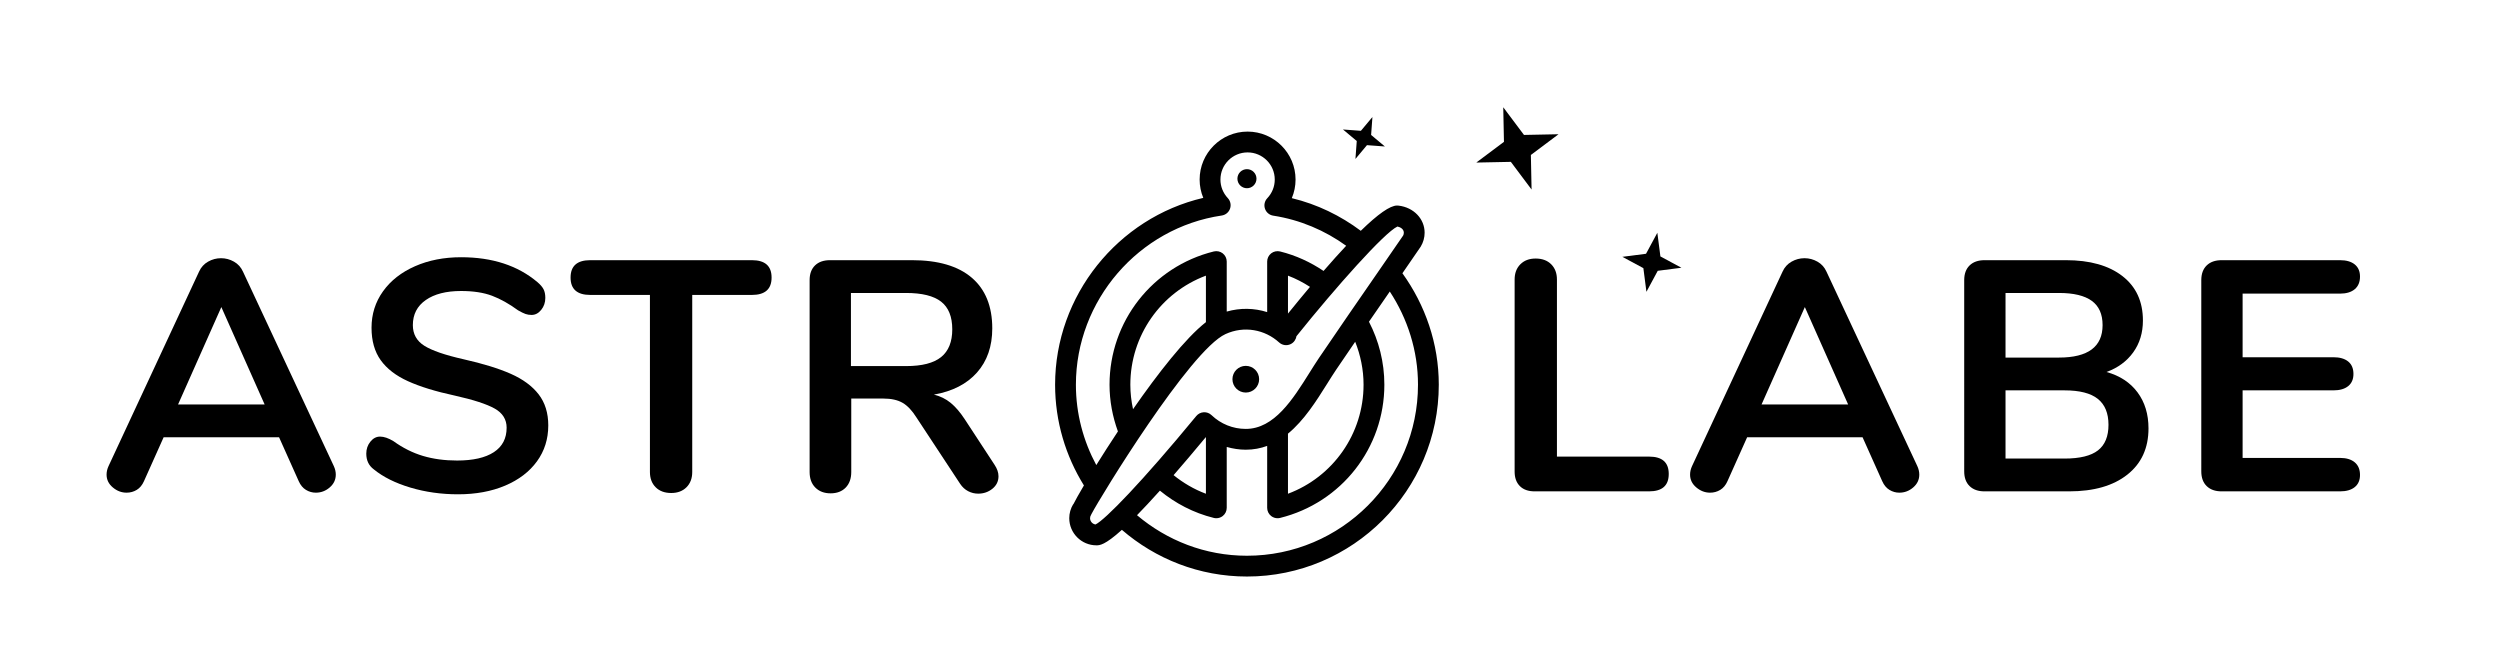
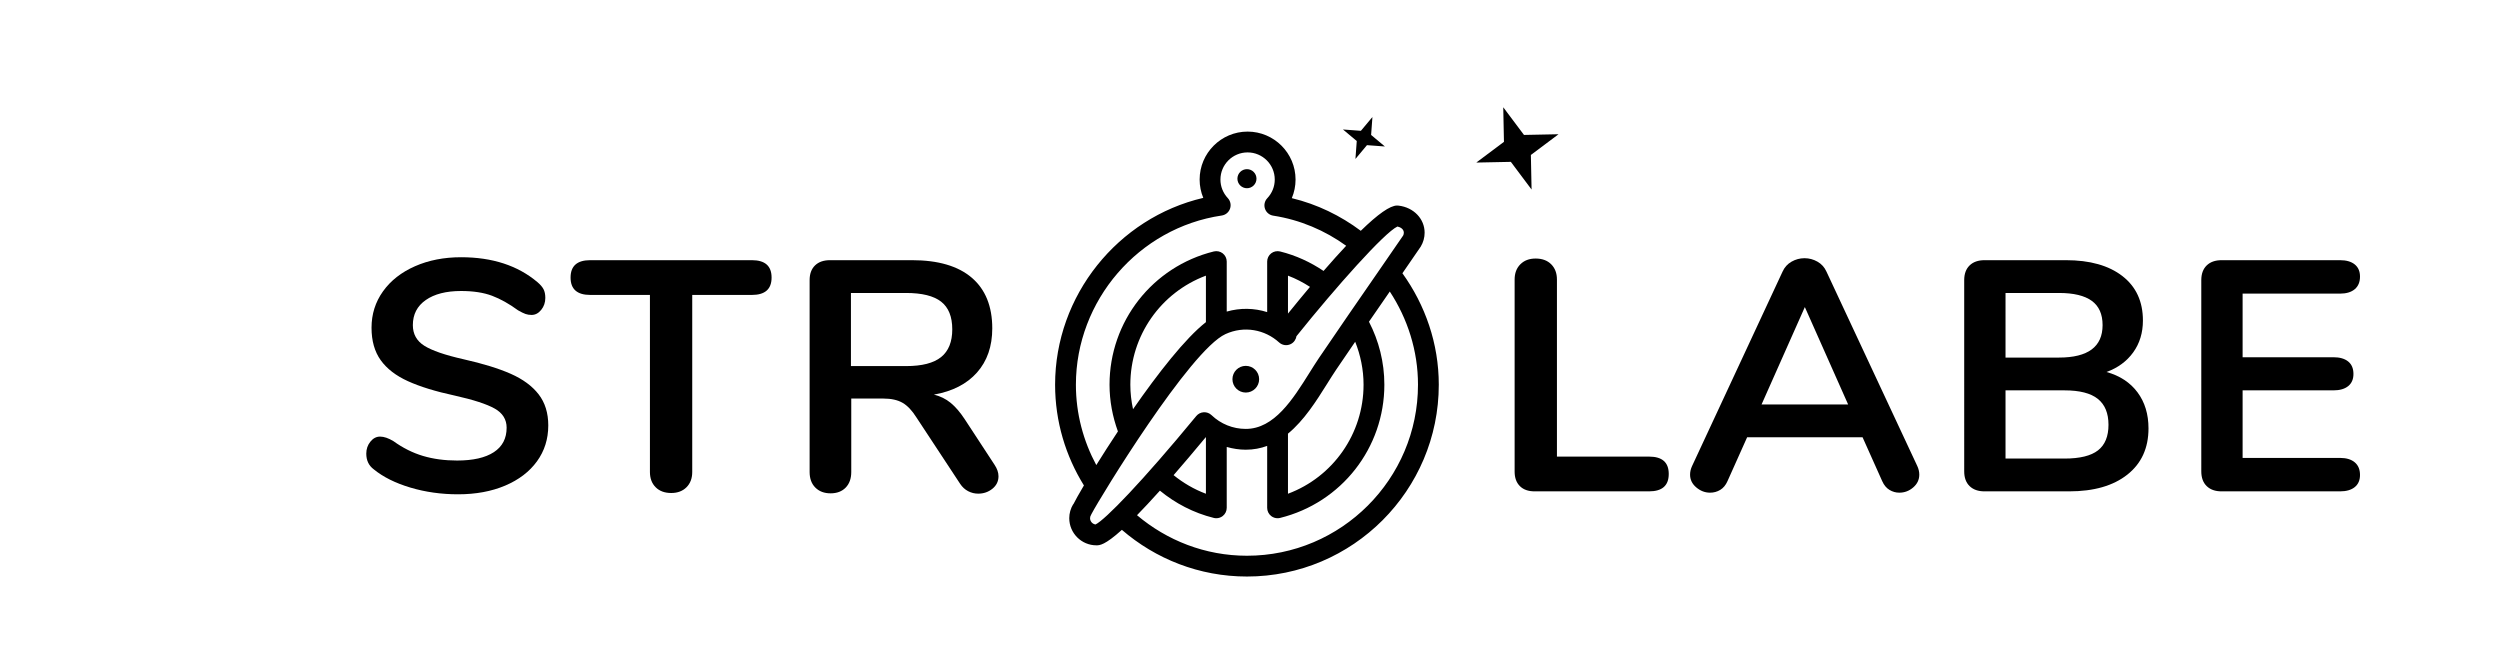
<svg xmlns="http://www.w3.org/2000/svg" version="1.1" id="Layer_1" x="0px" y="0px" width="1224.123px" height="318.031px" viewBox="0 0 1224.123 318.031" enable-background="new 0 0 1224.123 318.031" xml:space="preserve">
  <g>
-     <path d="M118.979,133.016c-0.963-2.141-2.436-3.775-4.415-4.897c-1.983-1.125-4.095-1.688-6.342-1.688   c-2.25,0-4.364,0.563-6.343,1.688c-1.983,1.122-3.454,2.756-4.417,4.897L53.147,228.23c-0.641,1.393-0.963,2.785-0.963,4.173   c0,2.464,1.016,4.555,3.052,6.265c2.032,1.714,4.279,2.568,6.742,2.568c1.82,0,3.477-0.457,4.978-1.367   c1.499-0.905,2.675-2.327,3.534-4.253l9.633-21.514h56.519l9.633,21.514c0.857,1.926,2.034,3.348,3.532,4.253   c1.498,0.91,3.104,1.367,4.818,1.367c2.569,0,4.842-0.854,6.823-2.568c1.981-1.71,2.971-3.801,2.971-6.265   c0-1.388-0.321-2.78-0.963-4.173L118.979,133.016z M87.187,198.044l21.194-47.688l21.196,47.688H87.187z" />
    <path d="M250.081,183.031c-5.942-2.624-13.677-5.003-23.203-7.145c-8.992-2.031-15.362-4.229-19.107-6.586   c-3.748-2.353-5.619-5.722-5.619-10.115c0-5.24,2.112-9.337,6.342-12.283c4.226-2.942,9.98-4.415,17.26-4.415   c5.993,0,11.051,0.779,15.173,2.328c4.118,1.553,8.374,3.937,12.766,7.145c1.496,0.859,2.7,1.448,3.612,1.769   c0.908,0.318,1.898,0.479,2.969,0.479c1.82,0,3.399-0.825,4.738-2.489c1.338-1.655,2.006-3.61,2.006-5.858   c0-1.714-0.296-3.132-0.882-4.258c-0.59-1.122-1.581-2.273-2.971-3.449c-9.633-8.135-22.104-12.203-37.411-12.203   c-8.349,0-15.872,1.473-22.559,4.415c-6.692,2.946-11.91,7.039-15.656,12.283c-3.748,5.244-5.619,11.187-5.619,17.823   c0,6.42,1.499,11.719,4.495,15.897c2.997,4.174,7.438,7.602,13.328,10.272c5.885,2.68,13.54,5.037,22.959,7.068   c9.098,2.031,15.601,4.147,19.51,6.341c3.907,2.196,5.86,5.328,5.86,9.392c0,5.248-2.086,9.235-6.262,11.965   c-4.176,2.73-10.171,4.093-17.984,4.093c-6.101,0-11.667-0.749-16.697-2.247c-5.033-1.498-9.851-3.907-14.452-7.225   c-2.463-1.499-4.656-2.248-6.582-2.248c-1.822,0-3.401,0.83-4.738,2.489c-1.339,1.659-2.006,3.61-2.006,5.857   c0,3.322,1.229,5.892,3.693,7.707c4.601,3.75,10.568,6.722,17.903,8.914c7.331,2.192,15.119,3.289,23.361,3.289   c8.67,0,16.35-1.418,23.042-4.254c6.688-2.836,11.881-6.798,15.574-11.881s5.54-10.945,5.54-17.582   c0-6.104-1.581-11.187-4.736-15.254C260.569,188.999,256.021,185.655,250.081,183.031z" />
    <path d="M368.172,127.395h-79.159c-6.423,0-9.633,2.836-9.633,8.512c0,5.671,3.21,8.507,9.633,8.507h29.224v86.707   c0,3.106,0.935,5.596,2.81,7.466c1.871,1.875,4.415,2.811,7.627,2.811c3.103,0,5.591-0.936,7.466-2.811   c1.871-1.87,2.811-4.359,2.811-7.466v-86.707h29.221c6.423,0,9.635-2.836,9.635-8.507   C377.808,130.231,374.595,127.395,368.172,127.395z" />
    <path d="M472.378,205.269c-2.248-3.424-4.552-6.103-6.905-8.028c-2.355-1.926-5.085-3.264-8.188-4.013   c9.095-1.608,16.136-5.219,21.114-10.84c4.977-5.62,7.466-12.815,7.466-21.594c0-10.81-3.346-19.08-10.035-24.807   c-6.691-5.727-16.458-8.592-29.304-8.592h-40.141c-3.104,0-5.538,0.859-7.305,2.569c-1.765,1.714-2.649,4.122-2.649,7.225v93.932   c0,3.208,0.935,5.756,2.81,7.627c1.871,1.871,4.359,2.811,7.466,2.811c3.104,0,5.566-0.939,7.386-2.811s2.73-4.419,2.73-7.627   v-35.968h15.736c3.852,0,6.984,0.698,9.392,2.087c2.408,1.393,4.681,3.801,6.825,7.225l21.355,32.434   c1.069,1.608,2.381,2.811,3.932,3.614c1.551,0.805,3.185,1.206,4.899,1.206c2.673,0,5.001-0.804,6.984-2.408   c1.979-1.608,2.971-3.64,2.971-6.103c0-1.82-0.644-3.695-1.928-5.621L472.378,205.269z M443.638,179.256h-26.976v-35.803h26.976   c7.811,0,13.54,1.418,17.18,4.254c3.638,2.835,5.46,7.36,5.46,13.569c0,6.099-1.822,10.623-5.46,13.565   C457.177,177.787,451.449,179.256,443.638,179.256z" />
    <path d="M807.472,223.574h-45.118v-86.707c0-3.103-0.94-5.591-2.811-7.466c-1.875-1.871-4.415-2.811-7.627-2.811   c-3.107,0-5.596,0.94-7.467,2.811c-1.875,1.875-2.811,4.364-2.811,7.466v94.092c0,2.997,0.859,5.354,2.569,7.064   c1.714,1.714,4.123,2.569,7.226,2.569h56.038c6.425,0,9.633-2.836,9.633-8.512C817.105,226.41,813.897,223.574,807.472,223.574z" />
    <path d="M894.335,133.016c-0.961-2.141-2.434-3.775-4.414-4.897c-1.981-1.125-4.093-1.688-6.341-1.688   c-2.252,0-4.363,0.563-6.344,1.688c-1.981,1.122-3.454,2.756-4.415,4.897l-44.318,95.215c-0.64,1.393-0.961,2.785-0.961,4.173   c0,2.464,1.016,4.555,3.052,6.265c2.031,1.714,4.279,2.568,6.742,2.568c1.82,0,3.475-0.457,4.978-1.367   c1.498-0.905,2.675-2.327,3.534-4.253l9.633-21.514h56.517l9.634,21.514c0.859,1.926,2.035,3.348,3.533,4.253   c1.499,0.91,3.104,1.367,4.817,1.367c2.569,0,4.842-0.854,6.822-2.568c1.981-1.71,2.972-3.801,2.972-6.265   c0-1.388-0.322-2.78-0.961-4.173L894.335,133.016z M862.545,198.044l21.192-47.688l21.196,47.688H862.545z" />
    <path d="M1031.456,182.146c5.566-2.031,9.93-5.244,13.087-9.633c3.158-4.389,4.736-9.578,4.736-15.576   c0-9.312-3.348-16.562-10.035-21.755c-6.691-5.189-15.923-7.788-27.697-7.788h-39.819c-3.106,0-5.541,0.859-7.306,2.569   c-1.765,1.714-2.649,4.122-2.649,7.225V230.8c0,3.106,0.885,5.515,2.649,7.225c1.765,1.714,4.199,2.569,7.306,2.569h41.424   c12.096,0,21.598-2.73,28.501-8.19s10.357-13.007,10.357-22.64c0-6.954-1.795-12.846-5.38-17.662   C1043.041,187.285,1037.983,183.971,1031.456,182.146z M982.003,143.453h26.169c7.175,0,12.524,1.283,16.059,3.852   c3.534,2.569,5.299,6.531,5.299,11.881c0,10.598-7.119,15.897-21.357,15.897h-26.169V143.453z M1027.283,220.522   c-3.429,2.675-8.889,4.013-16.38,4.013h-28.899v-33.395h28.899c7.386,0,12.82,1.393,16.3,4.174   c3.475,2.784,5.218,7.013,5.218,12.685C1032.42,213.675,1030.707,217.848,1027.283,220.522z" />
    <path d="M1145.78,224.218h-47.688v-33.077h44.476c3.103,0,5.511-0.698,7.225-2.087c1.714-1.392,2.569-3.373,2.569-5.942   c0-2.675-0.855-4.71-2.569-6.103c-1.714-1.389-4.122-2.087-7.225-2.087h-44.476v-31.147h47.688c3.103,0,5.511-0.724,7.225-2.171   c1.711-1.443,2.569-3.504,2.569-6.179c0-2.569-0.858-4.55-2.569-5.942c-1.714-1.389-4.122-2.087-7.225-2.087h-57.964   c-3.106,0-5.54,0.859-7.306,2.569c-1.765,1.714-2.649,4.122-2.649,7.225V230.8c0,3.106,0.885,5.515,2.649,7.225   c1.766,1.714,4.199,2.569,7.306,2.569h57.964c3.103,0,5.511-0.694,7.225-2.087c1.711-1.393,2.569-3.373,2.569-5.942   c0-2.675-0.858-4.736-2.569-6.18C1151.291,224.938,1148.882,224.218,1145.78,224.218z" />
-     <polygon points="811.516,113.973 805.976,124.259 794.389,125.756 804.675,131.297 806.173,142.883 811.713,132.598 823.3,131.1    813.014,125.559  " />
    <polygon points="663.686,77.831 669.335,71.076 678.117,71.726 671.362,66.077 672.011,57.296 666.363,64.05 657.582,63.401    664.336,69.05  " />
    <polygon points="749.592,75.878 763.141,65.728 746.215,66.071 736.066,52.521 736.409,69.448 722.859,79.598 739.786,79.254    749.935,92.804  " />
    <circle cx="610.565" cy="87.498" r="4.669" />
    <path d="M695.649,120.775c1.258-2.086,1.918-4.444,1.918-6.823c0-6.795-5.333-12.372-12.686-13.26   c-0.203-0.025-0.622-0.051-0.825-0.051c-3.393,0-9.347,4.179-17.747,12.376c-9.929-7.423-21.332-12.994-33.777-15.995   c1.205-2.851,1.837-5.936,1.837-9.1c0-12.949-10.536-23.484-23.485-23.484c-12.95,0-23.484,10.535-23.484,23.484   c0,3.113,0.616,6.152,1.784,8.969c-41.861,9.79-72.555,47.832-72.555,91.475c0,18.099,5.206,34.976,14.111,49.329   c-2.446,4.141-4.255,7.377-5.191,9.26l-0.072-0.045c-1.253,2.089-1.915,4.446-1.915,6.816c0,7.333,5.966,13.299,13.298,13.299   c1.521,0,4.093-0.016,12.468-7.584c16.463,14.204,37.84,22.863,61.238,22.863c51.796,0,93.935-42.141,93.935-93.938   c0-20.115-6.633-39.014-17.812-54.557C691.264,127.188,694.672,122.249,695.649,120.775z M526.815,188.366   c0-41.214,30.698-76.826,71.408-82.836c1.875-0.277,3.443-1.572,4.065-3.362c0.625-1.789,0.203-3.778-1.092-5.16   c-2.33-2.482-3.61-5.709-3.61-9.085c0-7.333,5.963-13.296,13.297-13.296c7.332,0,13.298,5.963,13.298,13.296   c0,3.405-1.299,6.651-3.659,9.138c-1.305,1.376-1.739,3.361-1.125,5.153c0.611,1.792,2.169,3.098,4.042,3.386   c13.22,2.04,25.346,7.258,35.715,14.745c-3.398,3.622-7.079,7.708-11.08,12.324c-6.366-4.282-13.487-7.604-21.285-9.54   c-1.52-0.366-3.13-0.03-4.366,0.931c-1.233,0.967-1.955,2.446-1.955,4.012v24.753c-6.311-2.003-13.189-2.153-19.804-0.256v-24.497   c0-1.566-0.722-3.045-1.956-4.012c-1.234-0.961-2.835-1.297-4.366-0.931c-30.063,7.459-51.061,34.285-51.061,65.237   c0,8.009,1.499,15.698,4.108,22.887c-3.871,5.832-7.461,11.44-10.595,16.477C530.486,215.979,526.815,202.613,526.815,188.366z    M641.43,140.467c-3.406,4.054-6.998,8.415-10.775,13.083v-18.577C634.496,136.409,638.067,138.303,641.43,140.467z    M554.787,200.36c-0.837-3.883-1.318-7.888-1.318-11.994c0-24.032,14.921-45.135,37.007-53.393v22.77   C580.392,165.609,566.918,182.903,554.787,200.36z M536.416,256.808c-1.506-0.216-2.668-1.515-2.668-3.081   c0-0.533,0.154-1.064,0.463-1.576c0.119-0.199,0.222-0.402,0.311-0.609c4.116-7.926,48.164-80.035,65.542-87.962   c9.113-4.158,19.266-2.251,26.26,4.104c1.545,1.407,3.799,1.725,5.679,0.796c1.523-0.751,2.546-2.197,2.784-3.829   c19.442-24.241,43.195-50.876,49.48-53.738c1.367,0.313,3.115,1.2,3.115,3.041c0,0.536-0.156,1.064-0.33,1.367   c-0.97,1.447-5.143,7.483-10.59,15.373c-10.001,14.469-23.697,34.287-30.658,44.63c-1.532,2.274-3.085,4.751-4.688,7.307   c-8.046,12.835-17.165,27.383-31.119,27.383c-6.267,0-12.23-2.398-16.791-6.753c-1.024-0.978-2.419-1.494-3.822-1.401   c-1.412,0.085-2.726,0.754-3.627,1.846C559.227,235.921,541.076,254.573,536.416,256.808z M667.664,188.366   c0,24.034-14.926,45.136-37.009,53.394v-29.42c7.911-6.505,13.879-15.982,19.093-24.302c1.543-2.459,3.033-4.84,4.508-7.027   c2.419-3.597,5.688-8.388,9.312-13.669C666.17,173.892,667.664,180.971,667.664,188.366z M590.476,214.118v27.644   c-5.838-2.184-11.135-5.31-15.829-9.105c4.64-5.333,9.851-11.465,15.754-18.582C590.425,214.091,590.452,214.102,590.476,214.118z    M610.565,272.117c-20.528,0-39.253-7.539-53.831-19.848c3.173-3.238,6.888-7.21,11.213-12.026   c7.538,6.184,16.424,10.888,26.397,13.361c0.404,0.099,0.817,0.149,1.226,0.149c1.125,0,2.232-0.374,3.138-1.081   c1.234-0.967,1.956-2.446,1.956-4.013v-29.809c3.013,0.85,6.137,1.348,9.335,1.348c3.792,0,7.262-0.683,10.469-1.863v30.324   c0,1.566,0.722,3.046,1.955,4.013c0.906,0.707,2.013,1.081,3.139,1.081c0.408,0,0.821-0.051,1.226-0.149   c30.063-7.458,51.061-34.284,51.061-65.238c0-11.046-2.723-21.536-7.538-30.833c3.419-4.962,6.905-10.014,10.201-14.785   c8.701,13.258,13.806,28.969,13.806,45.619C694.316,234.547,656.744,272.117,610.565,272.117z" />
    <circle cx="610" cy="185.679" r="6.536" />
  </g>
</svg>